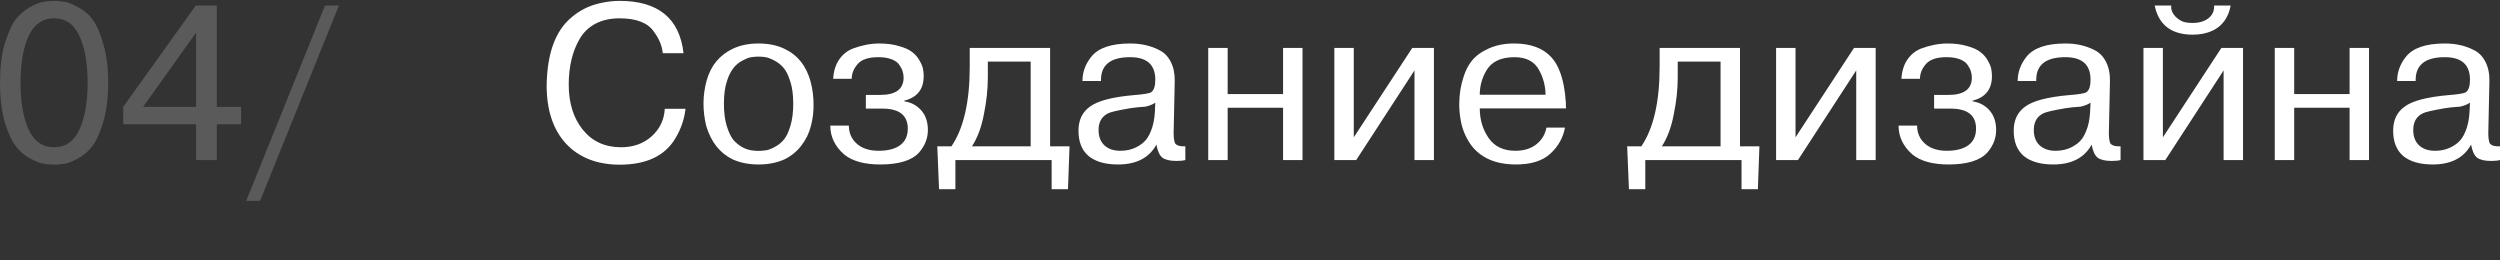
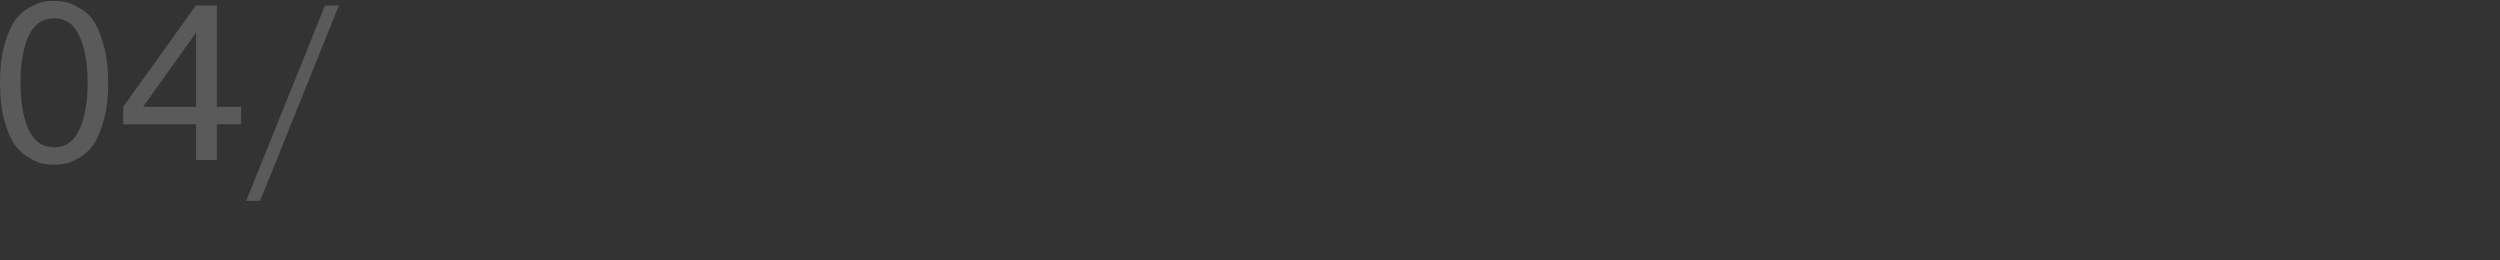
<svg xmlns="http://www.w3.org/2000/svg" viewBox="0 0 240 25" fill="none">
  <rect x="0" y="0" width="240" height="25" fill="#333333" stroke="none" />
  <path d="M6.167 15.725C5.532 15.838 4.875 15.838 4.196 15.725C3.886 15.683 3.455 15.513 2.904 15.216C2.324 14.906 1.844 14.489 1.463 13.966C1.081 13.443 0.742 12.68 0.445 11.677C0.149 10.618 0 9.374 0 7.947C0 6.506 0.149 5.27 0.445 4.238C0.77 3.164 1.116 2.38 1.484 1.886C1.837 1.42 2.282 1.031 2.819 0.72C3.37 0.409 3.829 0.226 4.196 0.169C4.875 0.056 5.532 0.056 6.167 0.169C6.492 0.212 6.93 0.381 7.481 0.678C8.075 0.989 8.555 1.405 8.923 1.928C9.304 2.451 9.636 3.221 9.919 4.238C10.23 5.256 10.385 6.492 10.385 7.947C10.385 9.402 10.23 10.646 9.919 11.677C9.608 12.737 9.262 13.514 8.88 14.008C8.499 14.517 8.032 14.92 7.481 15.216C6.93 15.513 6.492 15.683 6.167 15.725ZM2.734 12.419C3.271 13.563 4.091 14.136 5.193 14.136C6.309 14.136 7.121 13.563 7.63 12.419C8.153 11.289 8.414 9.798 8.414 7.947C8.414 6.096 8.153 4.606 7.63 3.475C7.121 2.331 6.309 1.759 5.193 1.759C4.091 1.759 3.271 2.331 2.734 3.475C2.225 4.62 1.971 6.11 1.971 7.947C1.971 9.784 2.225 11.275 2.734 12.419ZM18.822 15.365V11.932H11.828V10.257L18.8 0.529H20.814V10.257H23.145V11.932H20.814V15.365H18.822ZM18.822 3.136L13.735 10.257H18.822V3.136ZM24.969 19.286H23.634L31.2 0.529H32.535L24.969 19.286Z" fill="#5A5A5A" />
-   <path d="M63.818 10.448H65.81C65.697 11.437 65.379 12.37 64.856 13.246C63.867 14.941 62.094 15.796 59.537 15.81C57.333 15.81 55.602 15.139 54.344 13.797C53.101 12.454 52.479 10.589 52.479 8.201C52.521 5.15 53.306 2.981 54.832 1.695C55.609 1.017 56.513 0.558 57.544 0.318C58.208 0.162 58.851 0.084 59.473 0.084C63.189 0.084 65.238 1.759 65.619 5.107H63.627C63.556 4.401 63.274 3.716 62.779 3.051C62.2 2.19 61.098 1.759 59.473 1.759C58.583 1.759 57.806 1.935 57.142 2.288C56.492 2.642 55.99 3.129 55.637 3.751C55.284 4.358 55.022 5.03 54.853 5.764C54.683 6.485 54.598 7.269 54.598 8.117C54.598 9.897 55.051 11.345 55.955 12.461C56.859 13.578 58.081 14.136 59.621 14.136C60.794 14.136 61.769 13.789 62.546 13.097C63.337 12.391 63.761 11.508 63.818 10.448ZM67.8 12.101C67.433 10.589 67.447 9.127 67.843 7.714C68.238 6.301 69.072 5.291 70.343 4.683C71.05 4.344 71.876 4.175 72.823 4.175C73.77 4.175 74.596 4.344 75.303 4.683C76.574 5.277 77.415 6.336 77.825 7.862C78.008 8.569 78.1 9.282 78.1 10.003C78.114 10.709 78.029 11.409 77.846 12.101C77.676 12.779 77.373 13.401 76.935 13.966C76.511 14.531 75.967 14.976 75.303 15.301C74.582 15.626 73.756 15.789 72.823 15.789C71.891 15.789 71.064 15.626 70.343 15.301C69.114 14.708 68.266 13.641 67.8 12.101ZM69.771 7.841C69.587 8.406 69.496 9.113 69.496 9.961C69.496 10.794 69.587 11.508 69.771 12.101C69.955 12.694 70.167 13.14 70.407 13.436C70.916 14.001 71.495 14.333 72.145 14.432C72.597 14.503 73.049 14.503 73.501 14.432C73.699 14.418 73.974 14.319 74.328 14.136C74.709 13.938 75.02 13.691 75.26 13.394C75.5 13.097 75.705 12.666 75.875 12.101C76.059 11.508 76.15 10.794 76.15 9.961C76.15 9.113 76.059 8.406 75.875 7.841C75.677 7.219 75.458 6.774 75.218 6.506C74.992 6.238 74.709 6.011 74.37 5.828C74.031 5.644 73.742 5.531 73.501 5.489C73.049 5.418 72.597 5.418 72.145 5.489C71.947 5.503 71.664 5.609 71.297 5.807C70.576 6.16 70.068 6.838 69.771 7.841ZM79.709 12.059H81.49C81.49 12.765 81.744 13.344 82.253 13.797C82.761 14.249 83.461 14.475 84.351 14.475C85.227 14.475 85.912 14.298 86.407 13.945C86.901 13.578 87.148 13.048 87.148 12.355C87.148 11.07 86.336 10.427 84.711 10.427H83.122V9.113H84.499C85.997 9.113 86.746 8.555 86.746 7.438C86.746 7.255 86.717 7.071 86.661 6.887C86.619 6.704 86.52 6.499 86.364 6.273C86.223 6.033 85.976 5.842 85.623 5.701C85.269 5.559 84.831 5.489 84.309 5.489C83.376 5.489 82.719 5.708 82.338 6.146C81.956 6.584 81.765 7.057 81.765 7.566H79.985C80.027 6.831 80.218 6.216 80.557 5.722C80.896 5.227 81.334 4.874 81.871 4.662C82.747 4.337 83.595 4.175 84.414 4.175C85.135 4.175 85.771 4.259 86.322 4.429C86.873 4.584 87.29 4.775 87.572 5.001C87.869 5.227 88.102 5.496 88.272 5.807C88.455 6.117 88.568 6.393 88.611 6.633C88.653 6.859 88.674 7.085 88.674 7.311C88.674 8.569 88.053 9.353 86.809 9.664V9.727C87.473 9.826 88.017 10.116 88.441 10.596C88.865 11.077 89.077 11.705 89.077 12.483C89.077 13.274 88.794 13.994 88.229 14.644C87.537 15.407 86.294 15.789 84.499 15.789C82.988 15.789 81.836 15.471 81.045 14.835C80.155 14.058 79.709 13.132 79.709 12.059ZM90.149 18.162L89.98 14.051H91.336C92.509 12.327 93.095 9.777 93.095 6.4V4.599H100.81V14.051H102.675L102.526 18.162H100.958V15.365H91.718V18.162H90.149ZM98.945 14.051V5.913H94.833V7.417C94.833 8.562 94.706 9.749 94.452 10.978C94.226 12.193 93.844 13.217 93.307 14.051H98.945ZM105.696 7.778H103.915C103.915 6.93 104.198 6.153 104.763 5.446C105.441 4.599 106.685 4.175 108.493 4.175C109.553 4.175 110.485 4.387 111.291 4.811C111.757 5.037 112.124 5.411 112.393 5.934C112.661 6.457 112.788 7.078 112.774 7.799L112.668 12.779C112.668 13.189 112.711 13.507 112.795 13.733C112.923 13.959 113.255 14.065 113.792 14.051V15.365C113.58 15.421 113.297 15.45 112.944 15.45C112.322 15.45 111.87 15.344 111.587 15.132C111.319 14.92 111.128 14.503 111.015 13.881C110.323 15.153 109.094 15.789 107.328 15.789C106.113 15.789 105.173 15.52 104.509 14.983C103.859 14.432 103.534 13.62 103.534 12.546C103.534 11.529 103.901 10.759 104.636 10.236C105.371 9.685 106.762 9.318 108.811 9.134C109.758 9.063 110.323 8.971 110.507 8.858C110.775 8.675 110.909 8.272 110.909 7.65C110.909 6.209 110.104 5.489 108.493 5.489C106.586 5.489 105.653 6.252 105.696 7.778ZM110.867 10.766L110.909 9.855C110.697 10.01 110.386 10.137 109.977 10.236C109.355 10.278 108.875 10.328 108.536 10.384C107.363 10.582 106.649 10.745 106.395 10.872C105.773 11.169 105.463 11.705 105.463 12.483C105.463 13.104 105.646 13.592 106.014 13.945C106.395 14.298 106.904 14.475 107.539 14.475C107.949 14.475 108.324 14.418 108.663 14.305C109.016 14.192 109.355 14.008 109.68 13.754C110.019 13.486 110.288 13.097 110.485 12.589C110.697 12.08 110.825 11.472 110.867 10.766ZM123.175 10.342H117.855V15.365H115.99V4.599H117.855V9.028H123.175V4.599H125.04V15.365H123.175V10.342ZM129.963 4.599V13.182L135.579 4.599H137.656V15.365H135.791V6.76L130.196 15.365H128.098V4.599H129.963ZM148.459 12.249H150.239C150.069 13.196 149.61 14.023 148.862 14.729C148.113 15.435 147.004 15.789 145.534 15.789C143.542 15.789 142.079 15.132 141.147 13.818C140.681 13.125 140.377 12.384 140.236 11.592C140.137 11.041 140.087 10.519 140.087 10.024C140.087 9.077 140.229 8.187 140.511 7.354C140.695 6.76 140.963 6.245 141.317 5.807C141.698 5.34 142.242 4.952 142.948 4.641C143.655 4.33 144.453 4.175 145.343 4.175C146.926 4.175 148.12 4.613 148.925 5.489C149.264 5.856 149.54 6.322 149.751 6.887C150.062 7.707 150.253 8.703 150.324 9.876C150.324 9.918 150.324 10.01 150.324 10.151C150.338 10.293 150.345 10.377 150.345 10.406H142.058C142.058 11.479 142.341 12.426 142.906 13.246C143.471 14.065 144.326 14.475 145.471 14.475C146.29 14.475 146.961 14.27 147.484 13.86C148.007 13.45 148.332 12.913 148.459 12.249ZM142.058 9.092H148.374C148.36 8.258 148.162 7.488 147.781 6.782C147.343 5.92 146.544 5.489 145.386 5.489C144.072 5.489 143.167 5.927 142.673 6.803C142.263 7.509 142.058 8.272 142.058 9.092ZM156.379 18.162L156.209 14.051H157.566C158.739 12.327 159.325 9.777 159.325 6.4V4.599H167.039V14.051H168.904L168.756 18.162H167.187V15.365H157.947V18.162H156.379ZM165.174 14.051V5.913H161.063V7.417C161.063 8.562 160.936 9.749 160.681 10.978C160.455 12.193 160.074 13.217 159.537 14.051H165.174ZM172.37 4.599V13.182L177.986 4.599H180.064V15.365H178.198V6.76L172.603 15.365H170.505V4.599H172.37ZM182.262 12.059H184.042C184.042 12.765 184.296 13.344 184.805 13.797C185.314 14.249 186.013 14.475 186.903 14.475C187.779 14.475 188.464 14.298 188.959 13.945C189.453 13.578 189.701 13.048 189.701 12.355C189.701 11.07 188.888 10.427 187.263 10.427H185.674V9.113H187.052C188.549 9.113 189.298 8.555 189.298 7.438C189.298 7.255 189.27 7.071 189.213 6.887C189.171 6.704 189.072 6.499 188.917 6.273C188.775 6.033 188.528 5.842 188.175 5.701C187.821 5.559 187.384 5.489 186.861 5.489C185.928 5.489 185.271 5.708 184.89 6.146C184.508 6.584 184.317 7.057 184.317 7.566H182.537C182.58 6.831 182.77 6.216 183.109 5.722C183.448 5.227 183.887 4.874 184.423 4.662C185.299 4.337 186.147 4.175 186.967 4.175C187.687 4.175 188.323 4.259 188.874 4.429C189.425 4.584 189.842 4.775 190.125 5.001C190.421 5.227 190.654 5.496 190.824 5.807C191.007 6.117 191.121 6.393 191.163 6.633C191.205 6.859 191.227 7.085 191.227 7.311C191.227 8.569 190.605 9.353 189.362 9.664V9.727C190.026 9.826 190.57 10.116 190.993 10.596C191.417 11.077 191.629 11.705 191.629 12.483C191.629 13.274 191.347 13.994 190.782 14.644C190.089 15.407 188.846 15.789 187.052 15.789C185.54 15.789 184.388 15.471 183.597 14.835C182.707 14.058 182.262 13.132 182.262 12.059ZM195.478 7.778H193.698C193.698 6.93 193.98 6.153 194.545 5.446C195.224 4.599 196.467 4.175 198.276 4.175C199.335 4.175 200.268 4.387 201.073 4.811C201.539 5.037 201.907 5.411 202.175 5.934C202.444 6.457 202.571 7.078 202.556 7.799L202.451 12.779C202.451 13.189 202.493 13.507 202.578 13.733C202.705 13.959 203.037 14.065 203.574 14.051V15.365C203.362 15.421 203.079 15.45 202.726 15.45C202.104 15.45 201.652 15.344 201.37 15.132C201.101 14.92 200.911 14.503 200.798 13.881C200.105 15.153 198.876 15.789 197.11 15.789C195.895 15.789 194.955 15.52 194.291 14.983C193.641 14.432 193.316 13.62 193.316 12.546C193.316 11.529 193.684 10.759 194.418 10.236C195.153 9.685 196.545 9.318 198.593 9.134C199.54 9.063 200.105 8.971 200.289 8.858C200.557 8.675 200.692 8.272 200.692 7.65C200.692 6.209 199.886 5.489 198.276 5.489C196.368 5.489 195.436 6.252 195.478 7.778ZM200.649 10.766L200.692 9.855C200.48 10.01 200.169 10.137 199.759 10.236C199.137 10.278 198.657 10.328 198.318 10.384C197.145 10.582 196.432 10.745 196.177 10.872C195.556 11.169 195.245 11.705 195.245 12.483C195.245 13.104 195.429 13.592 195.796 13.945C196.177 14.298 196.686 14.475 197.322 14.475C197.732 14.475 198.106 14.418 198.445 14.305C198.798 14.192 199.137 14.008 199.462 13.754C199.802 13.486 200.07 13.097 200.268 12.589C200.48 12.08 200.607 11.472 200.649 10.766ZM207.637 4.599V13.182L213.254 4.599H215.331V15.365H213.466V6.76L207.871 15.365H205.772V4.599H207.637ZM212.554 0.529H214.144C213.847 2.084 212.915 2.995 211.346 3.263C211.078 3.306 210.795 3.327 210.498 3.327C208.676 3.327 207.51 2.585 207.002 1.102C206.959 1.003 206.91 0.812 206.853 0.529H208.443C208.4 0.897 208.527 1.243 208.824 1.568C209.036 1.794 209.284 1.964 209.566 2.077C209.82 2.161 210.131 2.204 210.498 2.204C211.106 2.204 211.608 2.055 212.003 1.759C212.399 1.448 212.583 1.038 212.554 0.529ZM225.561 10.342H220.242V15.365H218.377V4.599H220.242V9.028H225.561V4.599H227.426V15.365H225.561V10.342ZM231.904 7.778H230.124C230.124 6.93 230.407 6.153 230.972 5.446C231.65 4.599 232.893 4.175 234.702 4.175C235.761 4.175 236.694 4.387 237.499 4.811C237.966 5.037 238.333 5.411 238.601 5.934C238.87 6.457 238.997 7.078 238.983 7.799L238.877 12.779C238.877 13.189 238.919 13.507 239.004 13.733C239.131 13.959 239.463 14.065 240 14.051V15.365C239.788 15.421 239.506 15.45 239.152 15.45C238.531 15.45 238.078 15.344 237.796 15.132C237.527 14.92 237.337 14.503 237.224 13.881C236.531 15.153 235.302 15.789 233.536 15.789C232.321 15.789 231.381 15.52 230.717 14.983C230.067 14.432 229.743 13.62 229.743 12.546C229.743 11.529 230.11 10.759 230.844 10.236C231.579 9.685 232.971 9.318 235.02 9.134C235.966 9.063 236.531 8.971 236.715 8.858C236.984 8.675 237.118 8.272 237.118 7.65C237.118 6.209 236.313 5.489 234.702 5.489C232.794 5.489 231.862 6.252 231.904 7.778ZM237.075 10.766L237.118 9.855C236.906 10.01 236.595 10.137 236.185 10.236C235.564 10.278 235.083 10.328 234.744 10.384C233.571 10.582 232.858 10.745 232.604 10.872C231.982 11.169 231.671 11.705 231.671 12.483C231.671 13.104 231.855 13.592 232.222 13.945C232.604 14.298 233.112 14.475 233.748 14.475C234.158 14.475 234.532 14.418 234.871 14.305C235.224 14.192 235.564 14.008 235.888 13.754C236.228 13.486 236.496 13.097 236.694 12.589C236.906 12.08 237.033 11.472 237.075 10.766Z" fill="white" />
</svg>